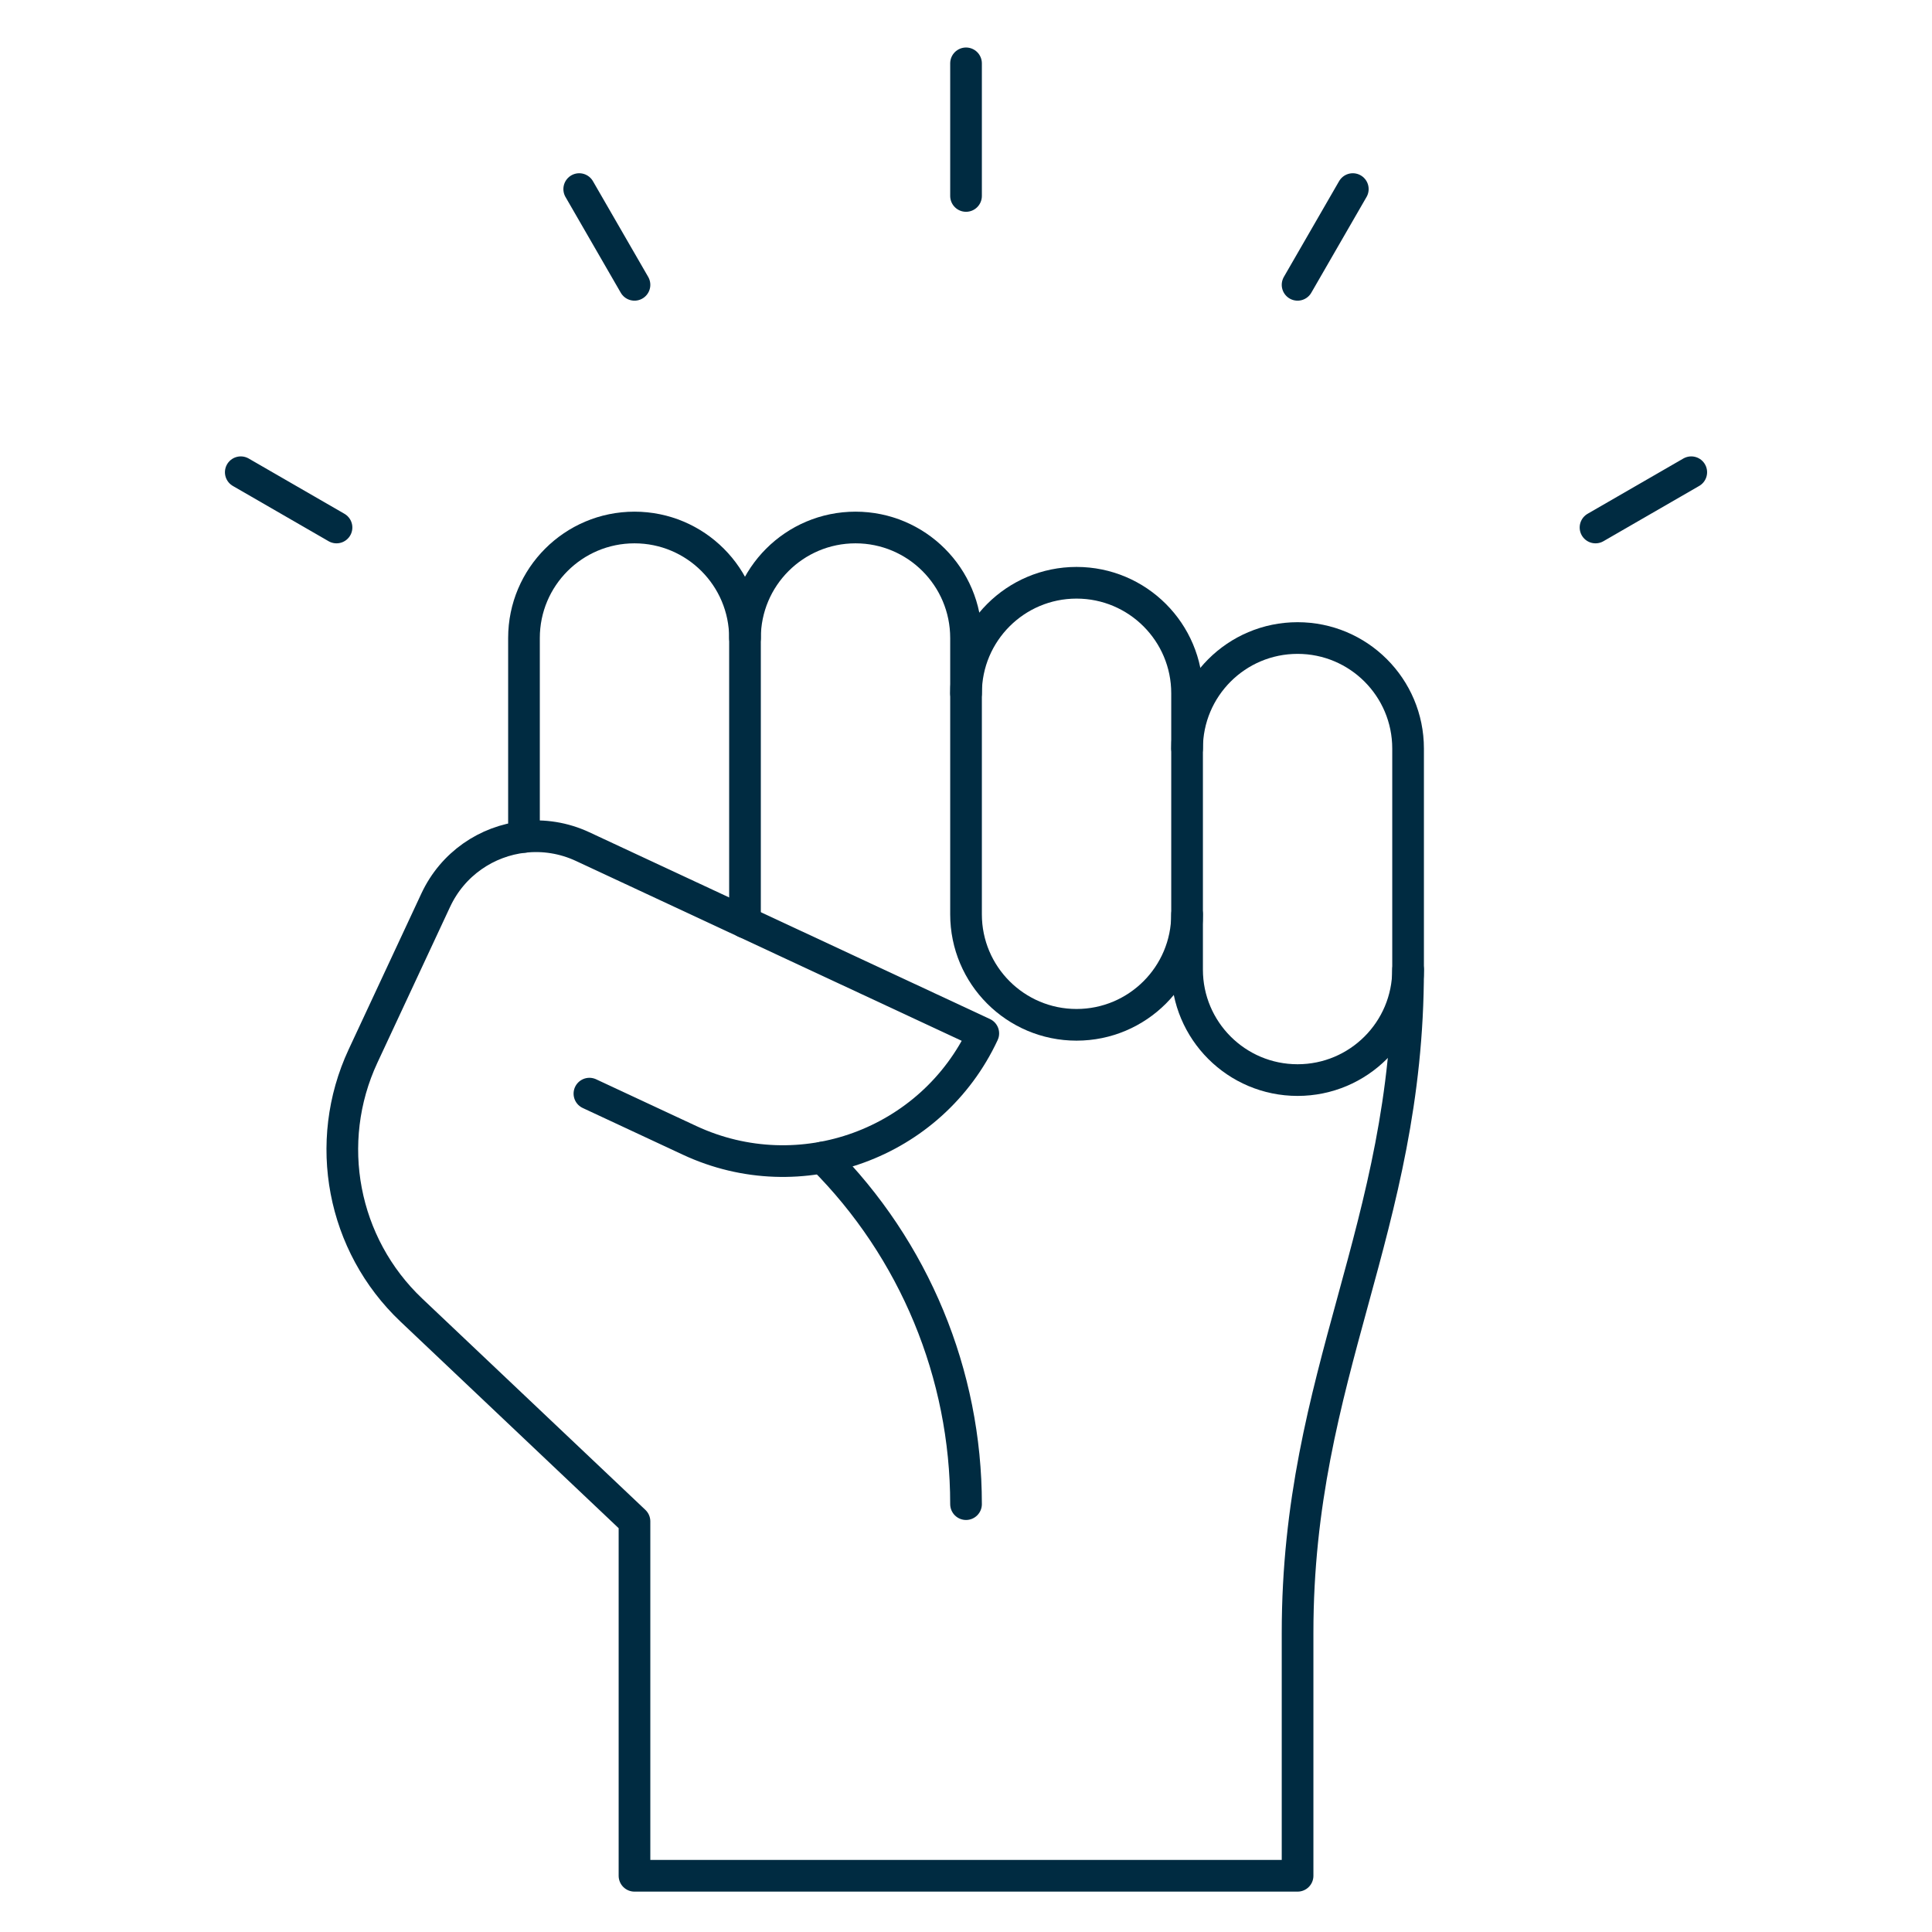
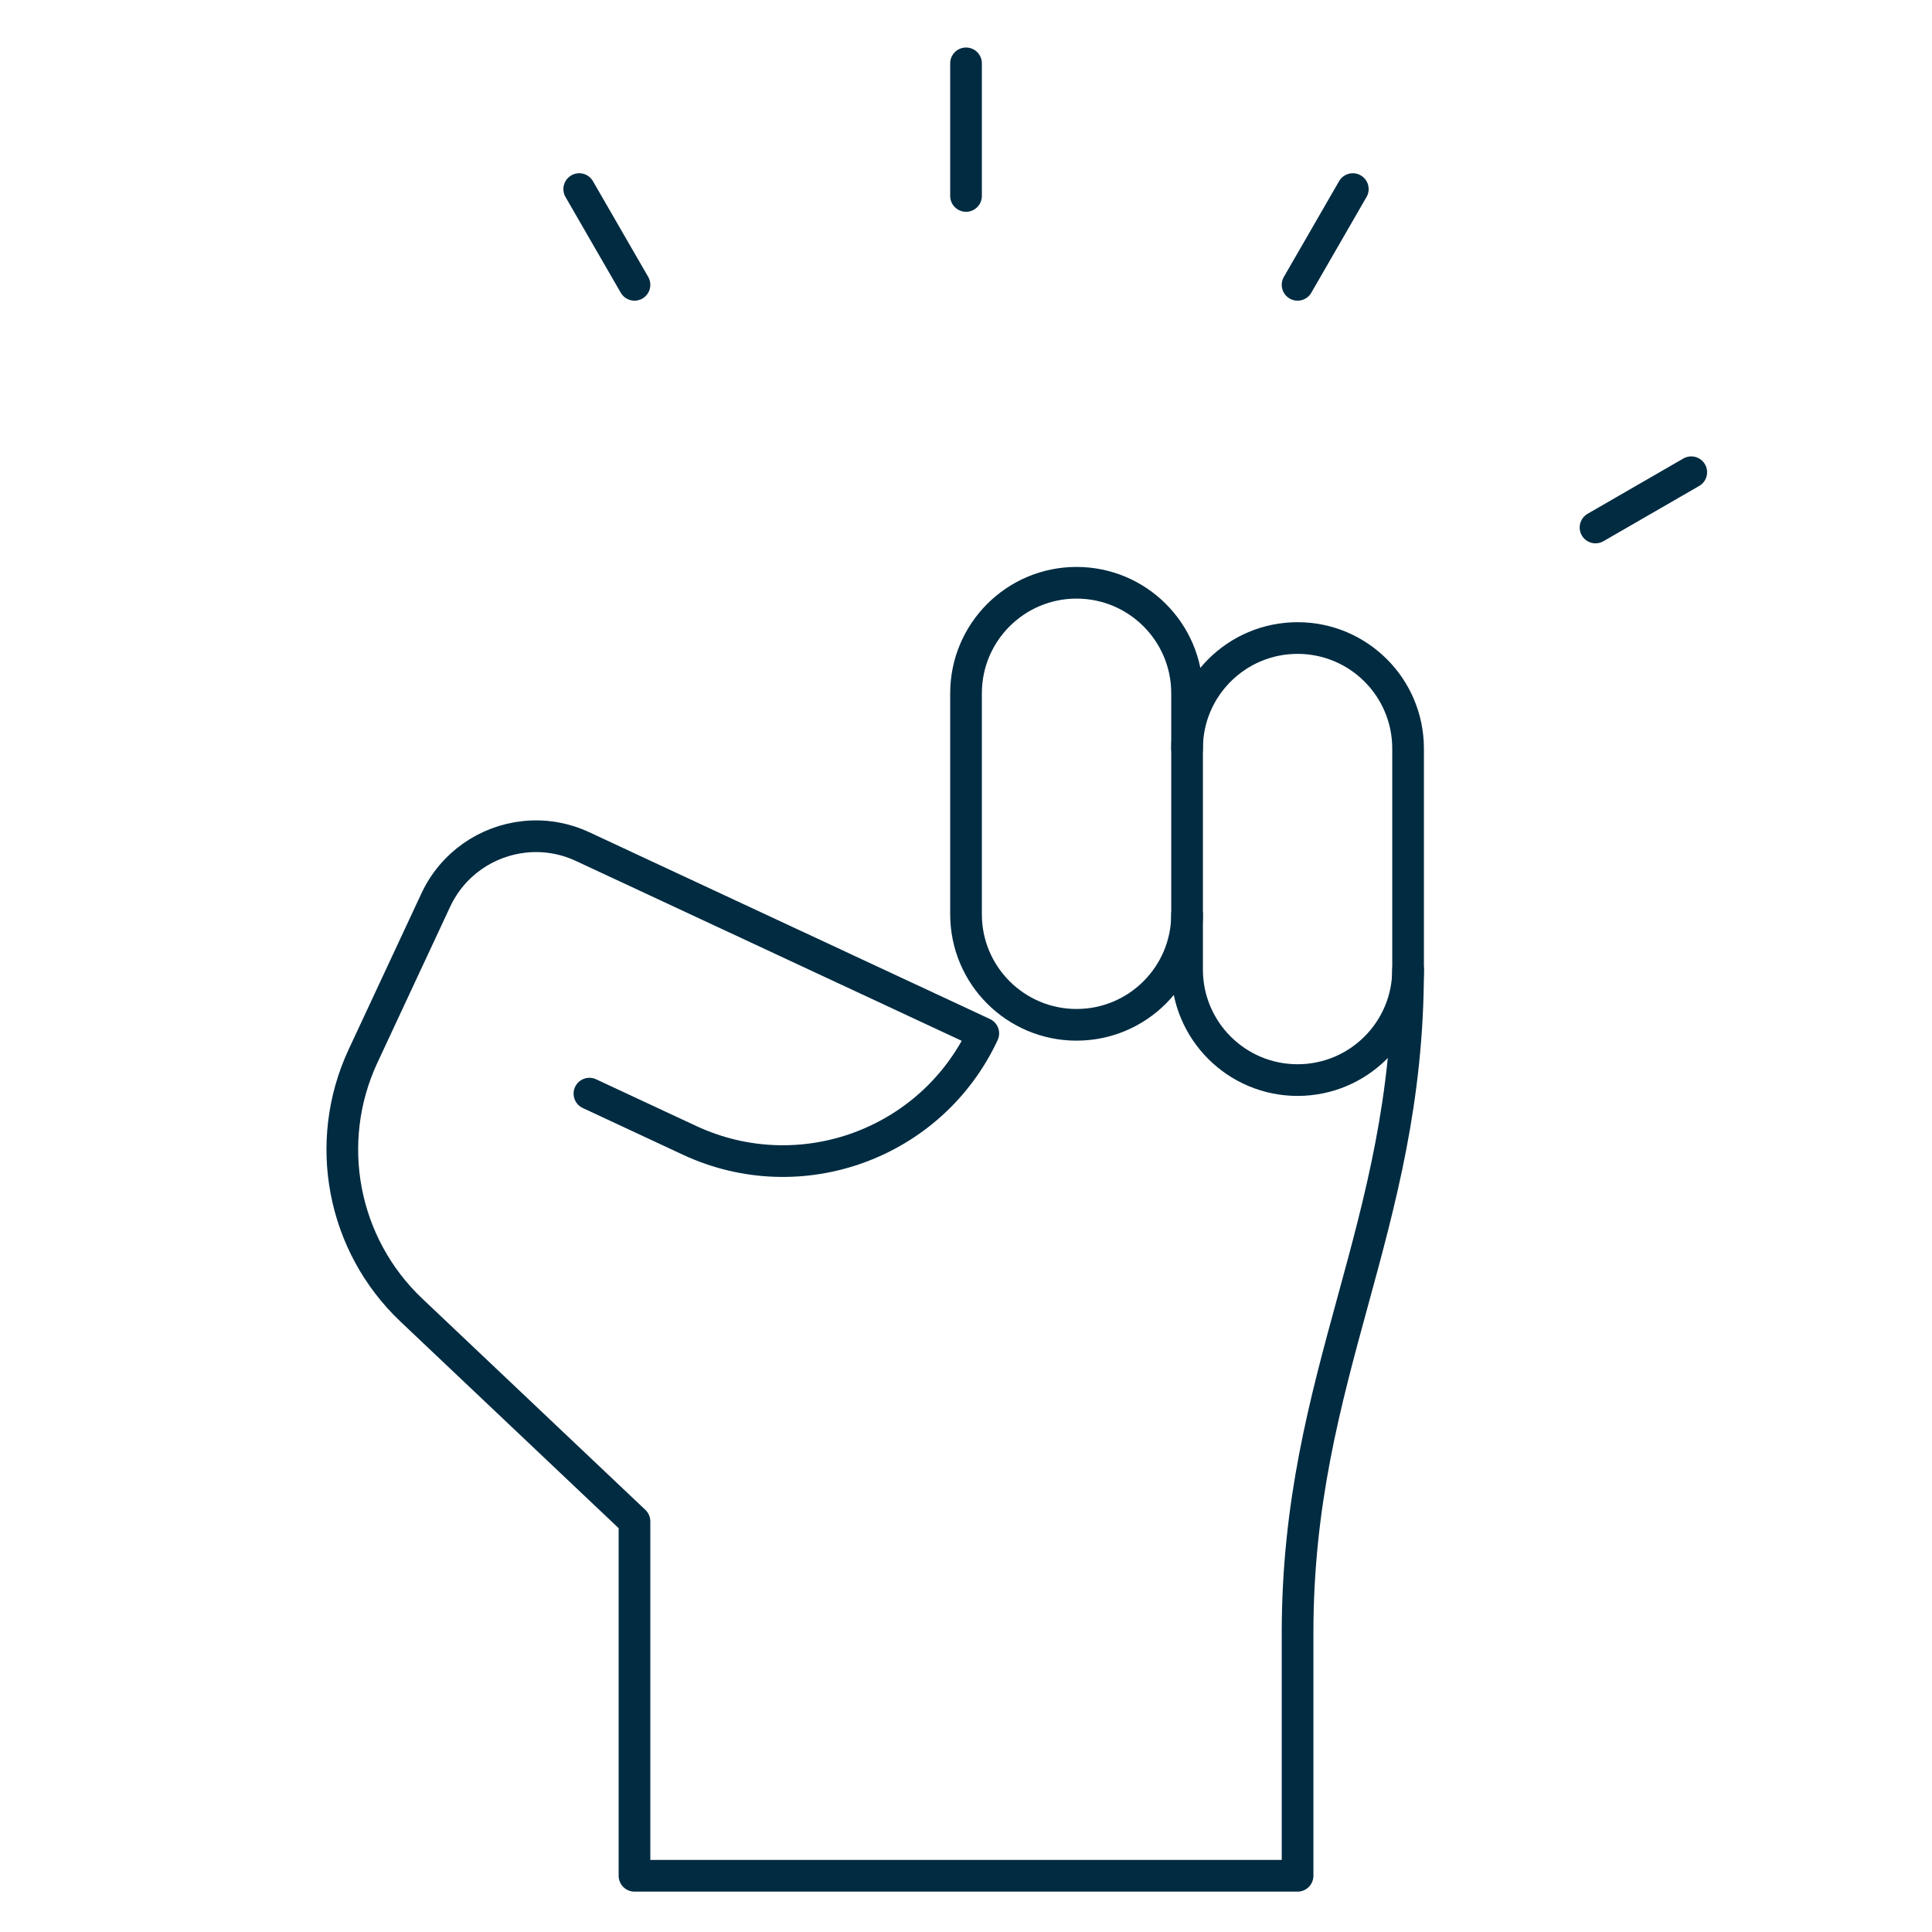
<svg xmlns="http://www.w3.org/2000/svg" width="61" height="61" viewBox="0 0 61 61" fill="none">
  <rect width="61" height="61" fill="white" />
-   <path d="M16.544 26.424V20.144C16.544 18.217 18.106 16.655 20.033 16.655C21.96 16.655 23.522 18.217 23.522 20.144" stroke="#002B41" stroke-linecap="round" stroke-linejoin="round" />
-   <path d="M23.522 29.121V20.144C23.522 18.217 25.084 16.655 27.012 16.655C28.938 16.655 30.501 18.217 30.501 20.144V21.889" stroke="#002B41" stroke-linecap="round" stroke-linejoin="round" />
  <path d="M37.48 28.868C37.48 30.795 35.917 32.357 33.99 32.357C32.064 32.357 30.501 30.795 30.501 28.868V21.889C30.501 19.962 32.064 18.4 33.99 18.4C35.917 18.4 37.48 19.962 37.48 21.889V23.634" stroke="#002B41" stroke-linecap="round" stroke-linejoin="round" />
  <path d="M44.458 30.613C44.458 32.54 42.896 34.102 40.969 34.102C39.042 34.102 37.48 32.54 37.48 30.613V23.634C37.48 21.707 39.042 20.145 40.969 20.145C42.896 20.145 44.458 21.707 44.458 23.634V30.613Z" stroke="#002B41" stroke-linecap="round" stroke-linejoin="round" />
  <path d="M30.501 2V6.187" stroke="#002B41" stroke-linecap="round" stroke-linejoin="round" />
  <path d="M18.288 5.97L20.033 8.993" stroke="#002B41" stroke-linecap="round" stroke-linejoin="round" />
-   <path d="M7.602 14.91L10.625 16.655" stroke="#002B41" stroke-linecap="round" stroke-linejoin="round" />
  <path d="M42.713 5.97L40.969 8.993" stroke="#002B41" stroke-linecap="round" stroke-linejoin="round" />
-   <path d="M25.969 36.548C28.871 39.45 30.501 43.387 30.501 47.491" stroke="#002B41" stroke-linecap="round" stroke-linejoin="round" />
  <path d="M53.399 14.91L50.376 16.655" stroke="#002B41" stroke-linecap="round" stroke-linejoin="round" />
  <path d="M44.458 30.613C44.458 38.788 40.969 43.373 40.969 51.548V59.225H25.267H20.033V48.035L12.988 41.364C10.808 39.298 10.193 36.07 11.461 33.346L13.759 28.419C14.296 27.271 15.372 26.553 16.544 26.424C17.157 26.356 17.797 26.451 18.397 26.731L31.046 32.628C29.417 36.122 25.265 37.633 21.772 36.005L18.61 34.53" stroke="#002B41" stroke-linecap="round" stroke-linejoin="round" />
</svg>